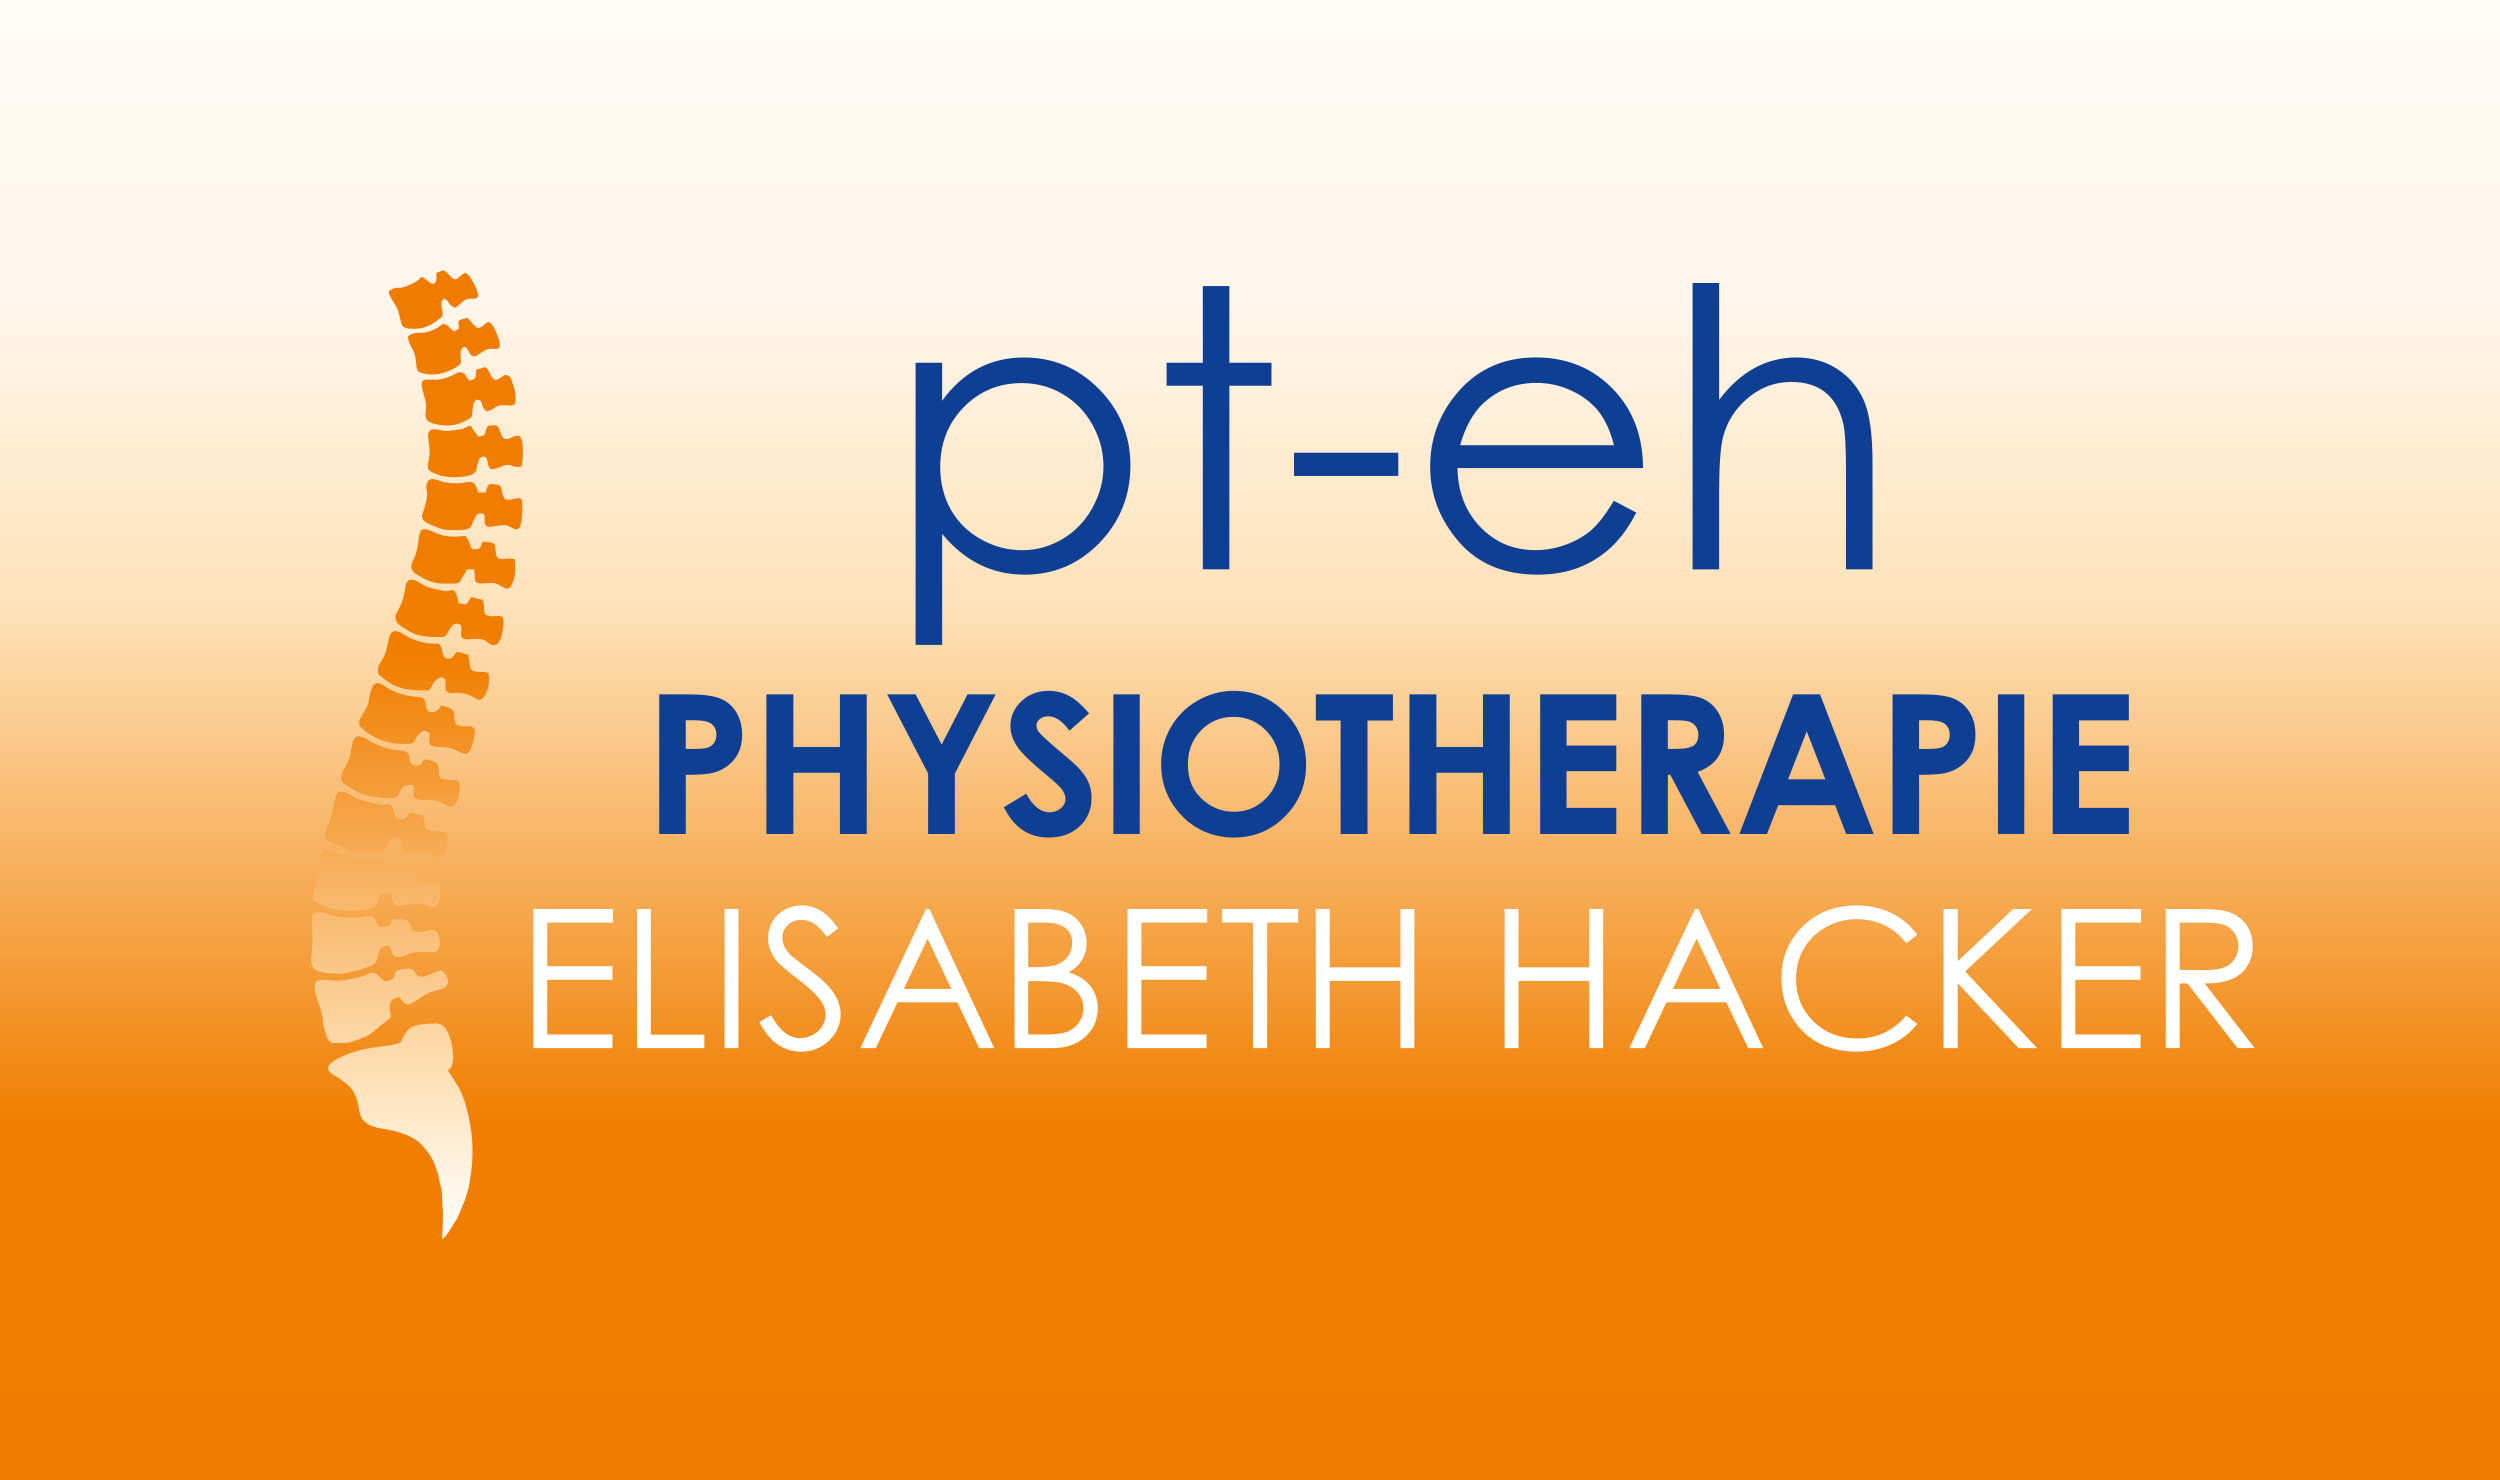
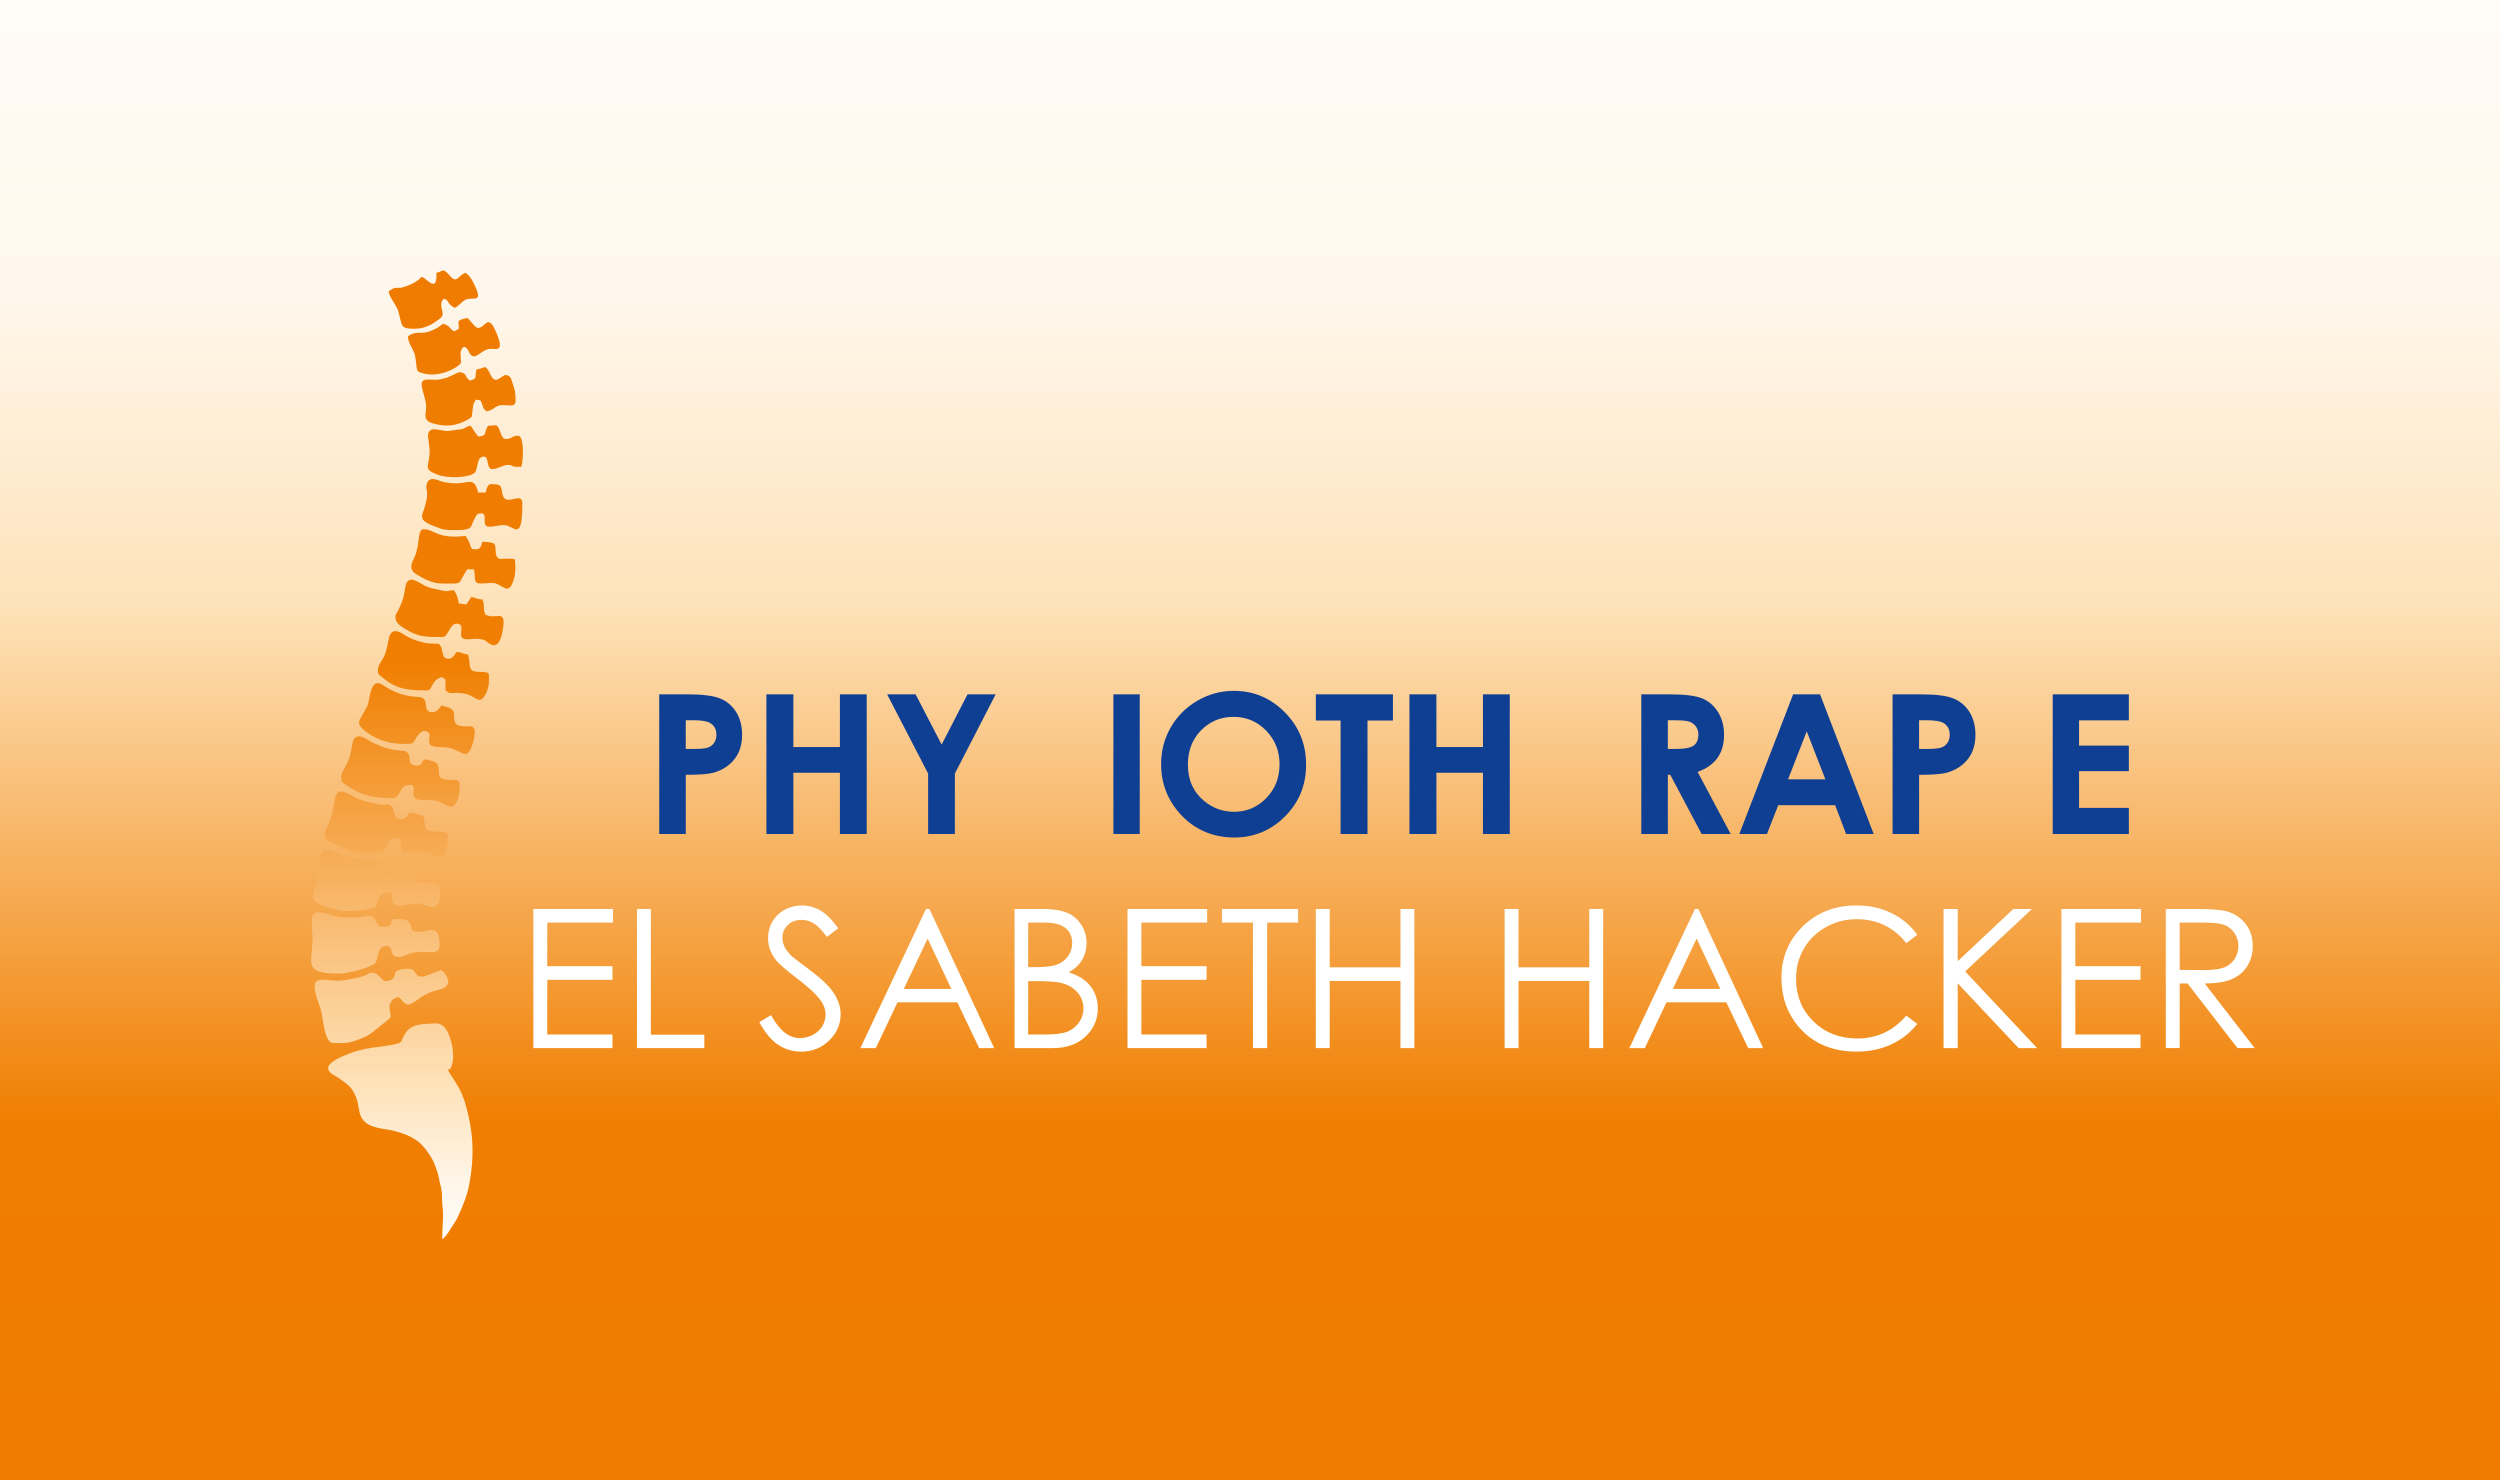
<svg xmlns="http://www.w3.org/2000/svg" id="Ebene_2" data-name="Ebene 2" viewBox="0 0 1001.13 592.77">
  <rect x="0" y="0" width="1001.13" height="592.77" fill="#808080" stroke="none" />
  <defs>
    <style>
      .cls-1, .cls-2 {
        fill: none;
      }

      .cls-3 {
        clip-path: url(#clippath);
      }

      .cls-4 {
        fill: #fff;
      }

      .cls-5 {
        fill: #0f3f93;
      }

      .cls-2 {
        clip-rule: evenodd;
      }

      .cls-6 {
        clip-path: url(#clippath-1);
      }

      .cls-7 {
        fill: url(#Unbenannter_Verlauf_2);
      }

      .cls-8 {
        fill: url(#Unbenannter_Verlauf);
      }
    </style>
    <clipPath id="clippath">
      <rect class="cls-1" width="1001.13" height="592.77" />
    </clipPath>
    <linearGradient id="Unbenannter_Verlauf" data-name="Unbenannter Verlauf" x1="500.57" y1="592.77" x2="500.57" y2="0" gradientUnits="userSpaceOnUse">
      <stop offset="0" stop-color="#ef7c00" />
      <stop offset=".24" stop-color="#f07e00" />
      <stop offset=".59" stop-color="#fee2b9" />
      <stop offset=".8" stop-color="#fff7ec" />
      <stop offset="1" stop-color="#fffbf6" />
    </linearGradient>
    <clipPath id="clippath-1">
      <path class="cls-2" d="M174.72,109.25c0,.38,.69,6.35-2.73,3.77-5.48-4.13-.42-1.42-10.04,1.84-3.34,1.14-2.6-.72-6.28,1.75,.08,1,.23,1.3,.6,2.08,.94,1.97,2.56,3.94,3.09,5.61,1.95,6.09,.39,7.36,6.68,7.36,3.88,0,7.09-1.62,9.81-3.9,.65-.54,.97-.5,1.29-1.38,.7-1.88-1.77-4.51,.59-6.76,2.26,.6,1.13,1.97,4.35,3.68,1.88-.99,2.3-1.97,3.96-3.06,2.99-1.97,8.21,2.19,3.51-7.09-.85-1.68-1.7-2.94-3.13-3.9-2.99,.8-3.24,4.91-6.54,.86-.7-.85-1.31-1.3-2.15-1.86-1.14,.26-1.72,.7-3.01,1m9.03,22.41c-.79,.42-1.14,.77-2,1.01-1.74-1.16-1.82-2.42-4.35-3.01-.88,.59-1.82,1.42-2.78,1.9-6.7,3.4-6.82,.14-11.26,3.11,.07,3.29,2.41,5.03,2.93,8.11,.99,5.96-.33,6.03,4.4,6.99,3.92,.79,9.32-.73,12.61-3.18,2.04-1.51,1.12-1.32,1.12-5.23,0-1.06,1.38-4.63,3.4-.4,2.19,4.58,4.76-1.28,8.63-1.28,2.53,0,5.63,1.32,2.25-6.6-3.39-7.96-4.27-1.76-7.26-1.76-1.23,0-3.05-3.15-4.35-4.01-4.64,1.08-3.34,1.23-3.34,4.35Zm7.02,16.39c-.73,3.15,.61,3.58-2.68,4.35-2.08-1.53-1.13-3.35-4.35-3.35l-4.09,1.92c-.8,.27-.78,.3-1.78,.56-1.42,.38-2.08,.54-3.81,.54-1.06,0-3.35-.24-4.21,.14-2.46,1.07,.25,5.38,.78,9.99,.33,2.82-1.92,6.02,2.66,7.34,5.12,1.47,9.44,1.13,14.04-1.51,1.9-1.09,1.58-.92,1.86-3.49,.02-.16,.22-1.91,.32-2.36,.31-1.3,.58-.85,.91-2.09,2.04,0,2.14,.22,2.61,1.73,.89,2.87,.61,1.41,1.73,2.95,3.17-.74,2.62-1.39,4.54-2.16,3.15-1.25,7.16,1.36,7.16-2.19s-.3-4.29-1.17-6.85c-.55-1.62-.61-2.59-1.83-3.18-1.17-.57-2,.21-2.48,.53-2,1.33-3.07,2.23-4.66-1.07-.68-1.41-.83-1.88-1.89-2.79-1.39,.12-.62,.14-1.85,.49-1.01,.29-.99,.1-1.83,.51Zm4.68,22.41c-1.94,2.9,0,4.01-4.01,4.35l-3.01-4.35c-.58,.13-.7,.14-1.28,.39-1.89,.83-.82,.92-4.4,1.28-3.23,.33-2.89,.77-6.16,.14-2.25-.43-4.45-.96-5.1,1.33-.35,1.25,.56,4.93,.56,6.89,0,6.6-3.14,7.24,3.38,9.66,4.19,1.55,12.28,1.16,14.55-.75,1.68-1.42,.57-6.56,3.8-6.56,2.19,0,.84,5.02,3.34,5.02,2.34,0,3.97-1.67,6.35-1.67s.73,1.05,5.35,.67c.96-4.11,.9-12.38-1.34-12.38-2.61,0-2.4,1.34-5.01,1.34-1.43,0-1.99-2.55-2.52-3.84-.99-2.38-1.31-1.51-4.5-1.51Zm-24.4,27.43c0,1.58-.43,3.11-.8,4.55-.97,3.88-3.41,5.52,3.18,8.11,4.85,1.91,4.74,1.71,9.65,1.71,5.76,0,5.52-1.23,6.36-3.33,.16-.42,.44-.95,.65-1.36,.9-1.76,1.15-1.99,2.69-1.99,2.79,0-.3,5.35,3.01,5.35,2.54,0,3.8-.67,6.02-.67,4.02,0,7.36,7.44,7.36-8.7,0-5.14-6.62,1.68-7.9-3.47-.61-2.49-.33-4.05-2.63-4.11-2.39-.06-3.19-1.01-4.18,3.24h-3.01c-1.48-6.35-3.74-3.68-8.69-3.68-1.85,0-3.16-.15-4.88-.47-2.22-.41-6.01-3.07-7.03,.95-.4,1.59,.21,2.17,.21,3.87Zm-6.35,29.1c0,2.31,2.44,3.2,5.03,4.67,.61,.35,.87,.43,1.59,.75,3.59,1.63,6.18,1.26,10.44,1.26,3.1,0,2.14-.89,5.35-5.69h2.68c.85,3.64-.65,5.69,3.01,5.69,2.24,0,3.86-.55,5.7-.02,2.59,.74,4.86,4.07,6.54,.23,.4-.91,.82-1.98,1-3.01,.52-3,.35-4.24,.13-6.9-4.36-1.05-7.2,1.63-7.65-2.71-.16-1.51,.07-3.06-.97-3.71-.58-.36-3.42-.6-4.41-.6-.77,3.31-1.62,3.01-3.34,3.01s-.77-1.51-3.35-5.35c-11.51,1.37-12.48-2.68-16.71-2.68-2.8,0-1.35,5.93-3.78,11.27-.58,1.28-1.23,2.03-1.23,3.78Zm-6.35,20.07c0,2.86,2.54,3.96,5.61,5.76,4.15,2.44,8.66,2.27,13.44,2.27,1.91,0,2.83-5.35,5.35-5.35,3.73,0,.88,4.23,2.34,5.69,1.52,1.53,6.04-.62,9.24,1.12,1.28,.7,5.8,6.18,7.24-6.05,.74-6.29-3.33-2.58-6.45-4.11-.02-.01-1.14,.46-1.32-2.69-.26-4.37-.14-1.65-.68-3.67-1.98,0-2.76-.63-4.35-1.01l-2.01,3.01c-1.51-.03-1.33-.33-3.01-.33-.65-2.8-.57-3.21-2-5.35-2.56,.06-2.23,.8-5.32-.03-1.98-.54-3.12-.4-5.82-1.53-1.76-.74-4.99-3.48-6.84-2.4-2.36,1.37-.66,4.75-3.91,11.17-.38,.76-.4,.87-.79,1.55-.43,.74-.72,.81-.72,1.95Zm-7.02,21.07c0,2.29,.25,1.85,2.77,3.91,5.09,4.16,10.32,4.45,16.95,4.45,2.32,0,1.47-4.29,6.02-5.35l1.34,1v4.35c2.44,2.12,2.44,.21,7.99,1.37,4.39,.91,5.81,5.28,8.41-.68,1.14-2.61,.98-3.73,.98-6.71,0-2.33-4.28-.73-6.48-1.88-1.61-.84-.88-2.21-1.87-6.49-1.61-.13-3.1-1-4.35-1-.95,0-1.2,2.68-3.34,2.68-1.85,0-2.23-.84-2.55-2.47-.52-2.65-.3-1.81-1.46-3.55-1.8,0-3.82,.02-5.11-.24-8.42-1.67-9.48-4.78-12.27-4.78-3.71,0-2.13,6.52-5.28,11.44-.61,.95-1.74,2.55-1.74,3.95Zm10.03,29.77c6,0,3.13-.21,6.43-3.93,2.28-2.56,4.26-.48,4.26,.25,0,2.84-1.94,5.06,5.36,5.01,6.93-.05,9.21,6.42,11.55-.47,.85-2.52,1.15-3.88,1.15-6.21,0-.81-.54-.99-1-1.67-4.95,0-6.86,.2-7.22-3.09-.31-2.88,.81-3.88-5.15-5.27-1.07,1.6-2.03,2.68-3.68,2.68-4.09,0-1.13-5.09-4.42-5.94-1.76-.46-6.13,.15-12.3-3.08-3.48-1.82-6.5-5.76-8.21,2.14-.99,4.54-.36,3.39-2.8,7.57-1.85,3.17-2.46,4.1,.46,6.53,3.64,3.02,9.05,5.5,15.57,5.5Zm-24.74,13.04c0,2.33,.33,2.33,2.94,4.09,5.63,3.79,10.7,4.61,17.46,4.61,3.92,0,2.22-5.35,7.35-5.35,2.19,0,.97,2.89,1.15,3.9,.69,3.92,6.09,.84,10.89,3.12,2.19,1.04,5,3.88,6.87-1.14,.73-1.94,.81-4.1,.81-6.21,0-2.26-3.5-1.45-5.56-1.79-3.31-.55-2.48-1.3-2.86-4.49-.32-2.68-1.68-2.55-4.07-3.33-3.22-1.04-1.79,2.25-4.54,2.25-5.81,0-.16-5.86-6.68-6.03-2.37-.06-4.79-.69-6.94-1.42l-4.49-1.86c-.49-.27-.92-.61-1.42-.92-2.72-1.66-5.64-3.02-6.52,1.9-.72,4.07-.84,5.3-2.7,8.67-.5,.91-1.67,2.73-1.67,4.01Zm10.36,30.77c2.04,0,6.03-.07,7-1.36,2.15-2.85,1.01-4.66,5.04-4.66,2.21,0,1.09,2.63,1.59,4.08,1.16,3.34,5.77,.58,10.46,1.92,2.15,.62,2.48,1.69,5.33,1.69,1.94,0,3.69-5.32,2.67-9.7-3.1-1.49-7.89,.62-8.84-2.86-.49-1.78,.09-3.53-1.37-4.31l-4.83-1.19c-1.01,1.51-2.01,3.57-4.71,2.37-2.01-.89-.98-3.97-3.12-5.26-1.21-.73-1.55-.13-2.86-.13-1.99,0-7.03-1.4-8.99-2.04-1.59-.52-2.15-.94-3.6-1.75-8.72-4.84-5.18,2.2-9.19,11.44-.82,1.89-2.71,4.45-.68,6.45l.56,.45c.06,.04,.14,.1,.2,.14l9.56,4.15c1.23,.25,4.17,.57,5.79,.57Zm-7.02,23.08c2.25,0,8.46-.65,9.7-1.33,1.23-.67,1.47-2.1,1.95-3.4,.89-2.42,2.09-2.62,4.06-2.62,2.44,0-.04,3.89,3.28,5.1,1.8,.65,4.32-.75,8.75-.75,3.09,0,8.3,5.24,8.56-4.39,.14-5.3-1.6-3.97-7.22-3.97-3.11,0-2.51-2.7-3.38-4.65-.9-2.01-4.37-2.04-6.32-2.04-.27,1.01-.19,.64-.83,1.51-1.03,1.4-.68,1.16-3.52,1.16-1.49,0-1.89-2.57-2.59-3.77-1.88-3.22-2.68,.23-13.53-2.51-5.03-1.27-9.05-5.62-10.6-.06-.87,3.12,.43,5.3-1.35,10.02-2.48,6.55-2.14,7.93,3.46,9.91,3.55,1.25,5.27,1.8,9.57,1.8Zm19.39,18.4c1.95,0,3.33-.81,4.72-1.3,6.02-2.14,12,1.86,12-3.72,0-8.75-5.31-5.02-7.35-5.02-5.89,0-2.54-1.5-5.39-4.3-1.2-1.18-5.64-.72-5.64-.72-2.36,.98,.7,3.01-5.01,3.01-1.76,0-2.34-4.35-4.35-4.35-2.75,0-3.93,.67-6.69,.67-8.56,0-8.06-1.08-11.84-1.88-.74-.16-1.91-.27-2.16-.26-2.07,.08-2.71,.96-2.71,2.81,0,1.41-.1,3.28,.05,4.64,1.29,11.54-5.66,17.11,10.65,17.11,4.32,0,13.55-2.73,14.73-4.33,1.28-1.74,.47-6.71,4.33-6.71,3.36,0,.9,4.35,4.68,4.35Zm4.01,19.07c1.29,0,2.84-1.22,3.4-1.62,3.22-2.33,5.14-3.38,9.05-4.33,4.06-.99,4.61-3.19,2.46-6.3-.5-.72-.9-1.05-1.54-1.47-3.02,.71-4.73,1.8-6.41,2.3-3.57,1.06-3.63-1.41-5.09-2.51-1.16-.87-5.96-.13-6.69,.74-.79,.95,.16,3.81-4.55,3.81-.39,0-3.18-3.34-4.35-3.34-2.36,0-1.85,.43-3.58,1.1-2.49,.97-6.3,1.61-9.07,1.97-6.93,.92-14.08-4.2-9.63,8.5,.77,2.19,1.24,3.15,1.64,5.72,.38,2.41,1.3,10.8,4.25,10.8,3.98,0,5.32,.36,8.6-.76,3.43-1.17,5.35-1.82,8.37-4.34,8.73-7.27,5.76-3.27,5.76-9.96,0-.04,.53-1.73,1.34-2.35,.44-.34,1.67-.84,2.34-1,1.49,1.29,2.2,3.01,3.68,3.01Zm16.05,26.09c1.07-.29,1.18-.72,1.54-1.8,1.32-3.96-.14-10.16-1.64-13.14-2.31-4.59-4.84-3.52-7.59-3.45-3.19,.08-6.86,.55-8.75,2.95-2.85,3.63-1.18,4.29-4,5.03-6.93,1.81-11.84,.8-21.26,4.82-11.63,4.96-4,7.58-2.28,8.79l.57,.43c3.53,2.51,5.15,3.59,6.69,7.69,1.93,5.13-.53,10.8,10.98,12.43,5.44,.77,12.27,2.71,15.94,7.13,1.74,2.1,3.5,4.45,4.49,7.22,.48,1.34,1.15,2.95,1.49,4.53,.23,1.05,.28,1.57,.49,2.52,.19,.83,.41,1.43,.56,2.12,.37,1.76,.39,3.2,.41,5.27,.02,1.97,.35,3.01,.35,5.34,0,3.48-.33,6.25-.33,10.04,1.06-.71,1.75-1.66,2.52-2.83l3.12-4.9c.42-.89,.48-.86,.89-1.78,1.68-3.76,3.41-7.86,4.19-11.86,2.34-12.1,1.84-22.04-1.7-33.82l-1.4-3.61c-1.63-3.71-5.21-8.13-5.29-9.09Z" />
    </clipPath>
    <linearGradient id="Unbenannter_Verlauf_2" data-name="Unbenannter Verlauf 2" x1="164.54" y1="108.24" x2="164.54" y2="496.23" gradientUnits="userSpaceOnUse">
      <stop offset="0" stop-color="#ef7c00" />
      <stop offset=".4" stop-color="#f07e00" />
      <stop offset=".84" stop-color="#fee2b9" />
      <stop offset=".95" stop-color="#fff7ec" />
      <stop offset="1" stop-color="#fffbf6" />
    </linearGradient>
  </defs>
  <g id="Ebene_1-2" data-name="Ebene 1">
    <g>
      <g class="cls-3">
        <rect class="cls-8" width="1001.13" height="592.77" />
      </g>
      <g class="cls-6">
        <rect class="cls-7" x="119.31" y="108.24" width="90.47" height="387.99" />
      </g>
      <path class="cls-5" d="M263.99,278.05h11.28c6.1,0,10.5,.56,13.19,1.69,2.7,1.13,4.82,2.95,6.38,5.47,1.56,2.52,2.34,5.54,2.34,9.07,0,3.9-1.02,7.15-3.06,9.73-2.04,2.58-4.8,4.38-8.3,5.4-2.05,.58-5.78,.87-11.2,.87v23.69h-10.63v-55.92Zm10.63,21.86h3.38c2.66,0,4.51-.19,5.54-.57,1.04-.38,1.85-1.01,2.45-1.89,.59-.88,.89-1.94,.89-3.19,0-2.16-.84-3.74-2.51-4.73-1.22-.74-3.47-1.11-6.76-1.11h-3v11.48Z" />
      <polygon class="cls-5" points="306.91 278.05 317.7 278.05 317.7 299.15 336.34 299.15 336.34 278.05 347.08 278.05 347.08 333.98 336.34 333.98 336.34 309.45 317.7 309.45 317.7 333.98 306.91 333.98 306.91 278.05" />
      <polygon class="cls-5" points="355.25 278.05 366.66 278.05 377.08 298.17 387.45 278.05 398.72 278.05 382.38 309.76 382.38 333.98 371.67 333.98 371.67 309.76 355.25 278.05" />
-       <path class="cls-5" d="M436.12,285.66l-7.87,6.96c-2.76-3.85-5.58-5.78-8.44-5.78-1.39,0-2.54,.37-3.42,1.12-.89,.75-1.33,1.59-1.33,2.53s.32,1.82,.95,2.66c.86,1.12,3.46,3.51,7.8,7.19,4.06,3.4,6.52,5.54,7.38,6.42,2.15,2.18,3.68,4.26,4.58,6.25,.9,1.99,1.35,4.16,1.35,6.52,0,4.59-1.58,8.38-4.75,11.37-3.17,2.99-7.3,4.49-12.39,4.49-3.98,0-7.44-.98-10.4-2.93-2.95-1.95-5.48-5.02-7.58-9.2l8.94-5.4c2.69,4.94,5.78,7.41,9.28,7.41,1.82,0,3.36-.53,4.6-1.6,1.24-1.06,1.86-2.29,1.86-3.69,0-1.27-.47-2.53-1.41-3.8-.94-1.27-3-3.21-6.2-5.82-6.09-4.97-10.02-8.8-11.79-11.5-1.77-2.7-2.66-5.39-2.66-8.08,0-3.88,1.48-7.2,4.43-9.98,2.95-2.78,6.59-4.16,10.93-4.16,2.79,0,5.44,.65,7.96,1.94,2.52,1.29,5.25,3.65,8.19,7.07" />
      <rect class="cls-5" x="445.86" y="278.05" width="10.55" height="55.92" />
      <path class="cls-5" d="M494.12,276.65c7.9,0,14.7,2.86,20.38,8.59,5.69,5.73,8.53,12.71,8.53,20.95s-2.81,15.07-8.42,20.72c-5.61,5.65-12.42,8.48-20.42,8.48s-15.35-2.9-20.9-8.71c-5.55-5.8-8.32-12.7-8.32-20.68,0-5.35,1.29-10.26,3.88-14.75,2.58-4.49,6.14-8.04,10.66-10.66,4.52-2.62,9.39-3.94,14.61-3.94m-.11,10.42c-5.17,0-9.51,1.8-13.04,5.4-3.52,3.6-5.28,8.17-5.28,13.72,0,6.18,2.22,11.08,6.65,14.67,3.45,2.81,7.4,4.22,11.86,4.22,5.04,0,9.34-1.83,12.88-5.47s5.32-8.15,5.32-13.5-1.79-9.83-5.36-13.51c-3.57-3.69-7.92-5.53-13.04-5.53Z" />
      <polygon class="cls-5" points="526.93 278.05 557.8 278.05 557.8 288.54 547.62 288.54 547.62 333.98 536.84 333.98 536.84 288.54 526.93 288.54 526.93 278.05" />
      <polygon class="cls-5" points="564.42 278.05 575.21 278.05 575.21 299.15 593.85 299.15 593.85 278.05 604.59 278.05 604.59 333.98 593.85 333.98 593.85 309.45 575.21 309.45 575.21 333.98 564.42 333.98 564.42 278.05" />
-       <polygon class="cls-5" points="616.77 278.05 647.25 278.05 647.25 288.47 627.32 288.47 627.32 298.58 647.25 298.58 647.25 308.81 627.32 308.81 627.32 323.52 647.25 323.52 647.25 333.98 616.77 333.98 616.77 278.05" />
      <path class="cls-5" d="M657.26,278.05h11.26c6.17,0,10.56,.55,13.18,1.65,2.62,1.1,4.72,2.93,6.31,5.49,1.59,2.56,2.39,5.59,2.39,9.09,0,3.68-.88,6.75-2.64,9.22-1.76,2.47-4.41,4.34-7.95,5.61l13.23,24.86h-11.62l-12.56-23.69h-.97v23.69h-10.63v-55.92Zm10.63,21.86h3.33c3.38,0,5.71-.44,6.98-1.33,1.27-.89,1.91-2.37,1.91-4.42,0-1.22-.32-2.28-.95-3.18-.63-.9-1.48-1.55-2.54-1.95-1.06-.39-3-.59-5.83-.59h-2.91v11.48Z" />
      <path class="cls-5" d="M718.06,278.05h10.78l21.48,55.92h-11.05l-4.37-11.52h-22.79l-4.54,11.52h-11.05l21.54-55.92Zm5.46,14.83l-7.49,19.2h14.94l-7.45-19.2Z" />
      <path class="cls-5" d="M757.88,278.05h11.28c6.1,0,10.5,.56,13.19,1.69,2.7,1.13,4.82,2.95,6.38,5.47,1.56,2.52,2.34,5.54,2.34,9.07,0,3.9-1.02,7.15-3.06,9.73-2.04,2.58-4.8,4.38-8.3,5.4-2.05,.58-5.78,.87-11.2,.87v23.69h-10.63v-55.92Zm10.63,21.86h3.38c2.66,0,4.5-.19,5.54-.57,1.04-.38,1.85-1.01,2.45-1.89,.59-.88,.89-1.94,.89-3.19,0-2.16-.83-3.74-2.51-4.73-1.21-.74-3.47-1.11-6.76-1.11h-3v11.48Z" />
-       <rect class="cls-5" x="800.08" y="278.05" width="10.55" height="55.92" />
      <polygon class="cls-5" points="822.01 278.05 852.5 278.05 852.5 288.47 832.57 288.47 832.57 298.58 852.5 298.58 852.5 308.81 832.57 308.81 832.57 323.52 852.5 323.52 852.5 333.98 822.01 333.98 822.01 278.05" />
-       <path class="cls-5" d="M677.8,113.34h10.63v46.76c4.3-5.68,9.04-9.92,14.2-12.74,5.16-2.81,10.76-4.22,16.78-4.22s11.66,1.57,16.44,4.71c4.78,3.14,8.31,7.36,10.59,12.66,2.28,5.3,3.42,13.6,3.42,24.9v42.58h-10.63v-39.46c0-9.53-.38-15.89-1.14-19.08-1.32-5.47-3.71-9.59-7.18-12.36-3.47-2.76-8.01-4.14-13.63-4.14-6.43,0-12.19,2.13-17.27,6.39-5.09,4.26-8.44,9.53-10.06,15.82-1.01,4.06-1.52,11.56-1.52,22.51v30.34h-10.63V113.34Zm-31.51,87.21l8.96,4.71c-2.94,5.78-6.33,10.44-10.18,13.99-3.85,3.55-8.18,6.25-13,8.1-4.81,1.85-10.26,2.77-16.34,2.77-13.48,0-24.02-4.42-31.62-13.27-7.6-8.85-11.4-18.85-11.4-30,0-10.49,3.22-19.85,9.65-28.06,8.16-10.44,19.08-15.66,32.76-15.66s25.33,5.35,33.74,16.04c5.98,7.55,9.02,16.98,9.12,28.28h-74.34c.2,9.61,3.27,17.49,9.2,23.63,5.93,6.14,13.25,9.22,21.97,9.22,4.21,0,8.3-.73,12.28-2.2,3.98-1.46,7.36-3.41,10.15-5.83,2.79-2.42,5.8-6.34,9.05-11.74Zm0-22.28c-1.42-5.68-3.48-10.21-6.2-13.61-2.71-3.4-6.3-6.13-10.76-8.21-4.46-2.08-9.15-3.12-14.06-3.12-8.11,0-15.08,2.61-20.91,7.83-4.26,3.8-7.48,9.51-9.66,17.11h61.58Zm-128.1,3.04h41.76v9.28h-41.76v-9.28Zm-36.52-66.76h10.63v30.72h16.86v9.2h-16.86v73.53h-10.63v-73.53h-14.5v-9.2h14.5v-30.72Zm-115.03,30.72h10.63v15.21c4.2-5.78,9.03-10.11,14.49-13,5.46-2.89,11.56-4.33,18.28-4.33,11.73,0,21.77,4.23,30.11,12.7,8.34,8.47,12.52,18.66,12.52,30.57s-4.14,22.49-12.4,30.98c-8.27,8.49-18.24,12.73-29.92,12.73-6.57,0-12.62-1.37-18.13-4.1-5.51-2.74-10.49-6.82-14.94-12.24v44.48h-10.63v-112.99Zm42.52,8.14c-9.19,0-16.93,3.22-23.22,9.65-6.29,6.43-9.43,14.43-9.43,24,0,6.28,1.4,11.92,4.2,16.94,2.8,5.01,6.82,8.99,12.04,11.92,5.23,2.94,10.74,4.41,16.55,4.41s11.07-1.48,16.1-4.44c5.03-2.96,9.03-7.1,12.01-12.42,2.98-5.32,4.47-10.88,4.47-16.71s-1.48-11.44-4.43-16.71c-2.95-5.27-6.93-9.35-11.93-12.27-5-2.91-10.45-4.37-16.36-4.37Z" />
      <polygon class="cls-4" points="213.59 364 245.48 364 245.48 369.45 219.15 369.45 219.15 386.91 245.25 386.91 245.25 392.37 219.15 392.37 219.15 414.26 245.25 414.26 245.25 419.72 213.59 419.72 213.59 364" />
      <polygon class="cls-4" points="255.08 364 260.64 364 260.64 414.34 282.05 414.34 282.05 419.72 255.08 419.72 255.08 364" />
-       <rect class="cls-4" x="290.15" y="364" width="5.56" height="55.72" />
      <path class="cls-4" d="M304.03,409.34l4.73-2.84c3.33,6.14,7.17,9.2,11.54,9.2,1.87,0,3.62-.44,5.26-1.31,1.64-.87,2.89-2.04,3.75-3.5,.86-1.46,1.29-3.02,1.29-4.66,0-1.87-.63-3.7-1.89-5.49-1.74-2.47-4.92-5.45-9.53-8.94-4.64-3.51-7.53-6.05-8.66-7.61-1.97-2.63-2.95-5.47-2.95-8.52,0-2.42,.58-4.63,1.74-6.63,1.16-1.99,2.79-3.57,4.9-4.72,2.11-1.15,4.39-1.72,6.87-1.72,2.62,0,5.07,.65,7.36,1.95,2.28,1.3,4.7,3.69,7.24,7.18l-4.54,3.45c-2.09-2.78-3.88-4.61-5.35-5.49-1.48-.88-3.08-1.33-4.82-1.33-2.24,0-4.08,.68-5.5,2.05-1.43,1.36-2.14,3.04-2.14,5.04,0,1.21,.25,2.39,.76,3.52,.5,1.14,1.42,2.37,2.76,3.71,.73,.71,3.13,2.56,7.19,5.57,4.82,3.56,8.12,6.73,9.91,9.51,1.79,2.78,2.69,5.57,2.69,8.37,0,4.04-1.53,7.55-4.6,10.53-3.06,2.98-6.79,4.47-11.18,4.47-3.38,0-6.44-.9-9.19-2.71-2.75-1.8-5.28-4.83-7.6-9.07" />
      <path class="cls-4" d="M372.18,364l25.95,55.72h-6.01l-8.75-18.33h-23.97l-8.67,18.33h-6.2l26.29-55.72h1.36Zm-.7,11.84l-9.54,20.17h19.02l-9.49-20.17Z" />
      <path class="cls-4" d="M406.29,364h10.97c4.41,0,7.8,.52,10.18,1.57,2.37,1.05,4.24,2.66,5.62,4.83,1.37,2.17,2.06,4.58,2.06,7.24,0,2.48-.6,4.73-1.81,6.76-1.2,2.03-2.97,3.68-5.31,4.94,2.89,.99,5.12,2.14,6.68,3.47,1.56,1.33,2.77,2.93,3.64,4.81,.87,1.88,1.3,3.92,1.3,6.12,0,4.47-1.63,8.25-4.9,11.34-3.27,3.09-7.65,4.64-13.15,4.64h-15.28v-55.72Zm5.45,5.45v17.84h3.18c3.87,0,6.71-.36,8.53-1.08,1.82-.72,3.26-1.86,4.32-3.41,1.06-1.55,1.59-3.28,1.59-5.17,0-2.55-.89-4.55-2.67-6-1.78-1.45-4.62-2.18-8.51-2.18h-6.44Zm0,23.45v21.36h6.9c4.07,0,7.05-.4,8.94-1.19,1.89-.8,3.42-2.04,4.57-3.73,1.15-1.69,1.72-3.52,1.72-5.49,0-2.47-.81-4.63-2.42-6.48-1.62-1.84-3.84-3.11-6.66-3.79-1.9-.45-5.19-.68-9.89-.68h-3.15Z" />
      <polygon class="cls-4" points="451.51 364 483.4 364 483.4 369.45 457.07 369.45 457.07 386.91 483.17 386.91 483.17 392.37 457.07 392.37 457.07 414.26 483.17 414.26 483.17 419.72 451.51 419.72 451.51 364" />
      <polygon class="cls-4" points="489.34 369.45 489.34 364 519.83 364 519.83 369.45 507.43 369.45 507.43 419.72 501.75 419.72 501.75 369.45 489.34 369.45" />
      <polygon class="cls-4" points="526.92 364 532.48 364 532.48 387.37 560.82 387.37 560.82 364 566.38 364 566.38 419.72 560.82 419.72 560.82 392.82 532.48 392.82 532.48 419.72 526.92 419.72 526.92 364" />
      <polygon class="cls-4" points="602.53 364 608.09 364 608.09 387.37 636.43 387.37 636.43 364 641.99 364 641.99 419.72 636.43 419.72 636.43 392.82 608.09 392.82 608.09 419.72 602.53 419.72 602.53 364" />
      <path class="cls-4" d="M680.12,364l25.95,55.72h-6.01l-8.75-18.33h-23.97l-8.67,18.33h-6.2l26.29-55.72h1.36Zm-.7,11.84l-9.53,20.17h19.02l-9.49-20.17Z" />
      <path class="cls-4" d="M767.76,374.34l-4.39,3.37c-2.42-3.16-5.33-5.55-8.72-7.18-3.39-1.63-7.12-2.44-11.18-2.44-4.44,0-8.55,1.07-12.33,3.2-3.78,2.13-6.71,5-8.79,8.6-2.08,3.6-3.12,7.65-3.12,12.14,0,6.79,2.33,12.46,6.98,17.01,4.65,4.55,10.52,6.82,17.61,6.82,7.79,0,14.31-3.06,19.56-9.17l4.39,3.33c-2.77,3.54-6.24,6.27-10.38,8.2-4.15,1.93-8.78,2.9-13.9,2.9-9.73,0-17.41-3.24-23.04-9.74-4.72-5.48-7.07-12.09-7.07-19.85,0-8.16,2.86-15.02,8.57-20.59,5.71-5.57,12.87-8.35,21.47-8.35,5.2,0,9.89,1.03,14.07,3.09,4.19,2.06,7.62,4.94,10.29,8.66" />
      <polygon class="cls-4" points="778.3 364 783.97 364 783.97 384.91 806.22 364 813.69 364 786.96 389 815.77 419.72 808.36 419.72 783.97 393.76 783.97 419.72 778.3 419.72 778.3 364" />
      <polygon class="cls-4" points="825.5 364 857.39 364 857.39 369.45 831.06 369.45 831.06 386.91 857.17 386.91 857.17 392.37 831.06 392.37 831.06 414.26 857.17 414.26 857.17 419.72 825.5 419.72 825.5 364" />
      <path class="cls-4" d="M867.3,364h11.08c6.18,0,10.36,.25,12.56,.76,3.3,.76,5.99,2.38,8.06,4.87,2.07,2.49,3.1,5.56,3.1,9.2,0,3.03-.71,5.7-2.14,8-1.42,2.3-3.46,4.04-6.11,5.21-2.65,1.18-6.3,1.78-10.97,1.8l20.01,25.87h-6.88l-20.01-25.87h-3.14v25.87h-5.56v-55.72Zm5.56,5.45v18.94l9.59,.08c3.71,0,6.46-.35,8.24-1.06,1.78-.71,3.17-1.84,4.17-3.39,1-1.55,1.5-3.29,1.5-5.21s-.5-3.57-1.51-5.09c-1.01-1.53-2.34-2.62-3.98-3.28-1.64-.66-4.37-.98-8.18-.98h-9.81Z" />
    </g>
  </g>
</svg>